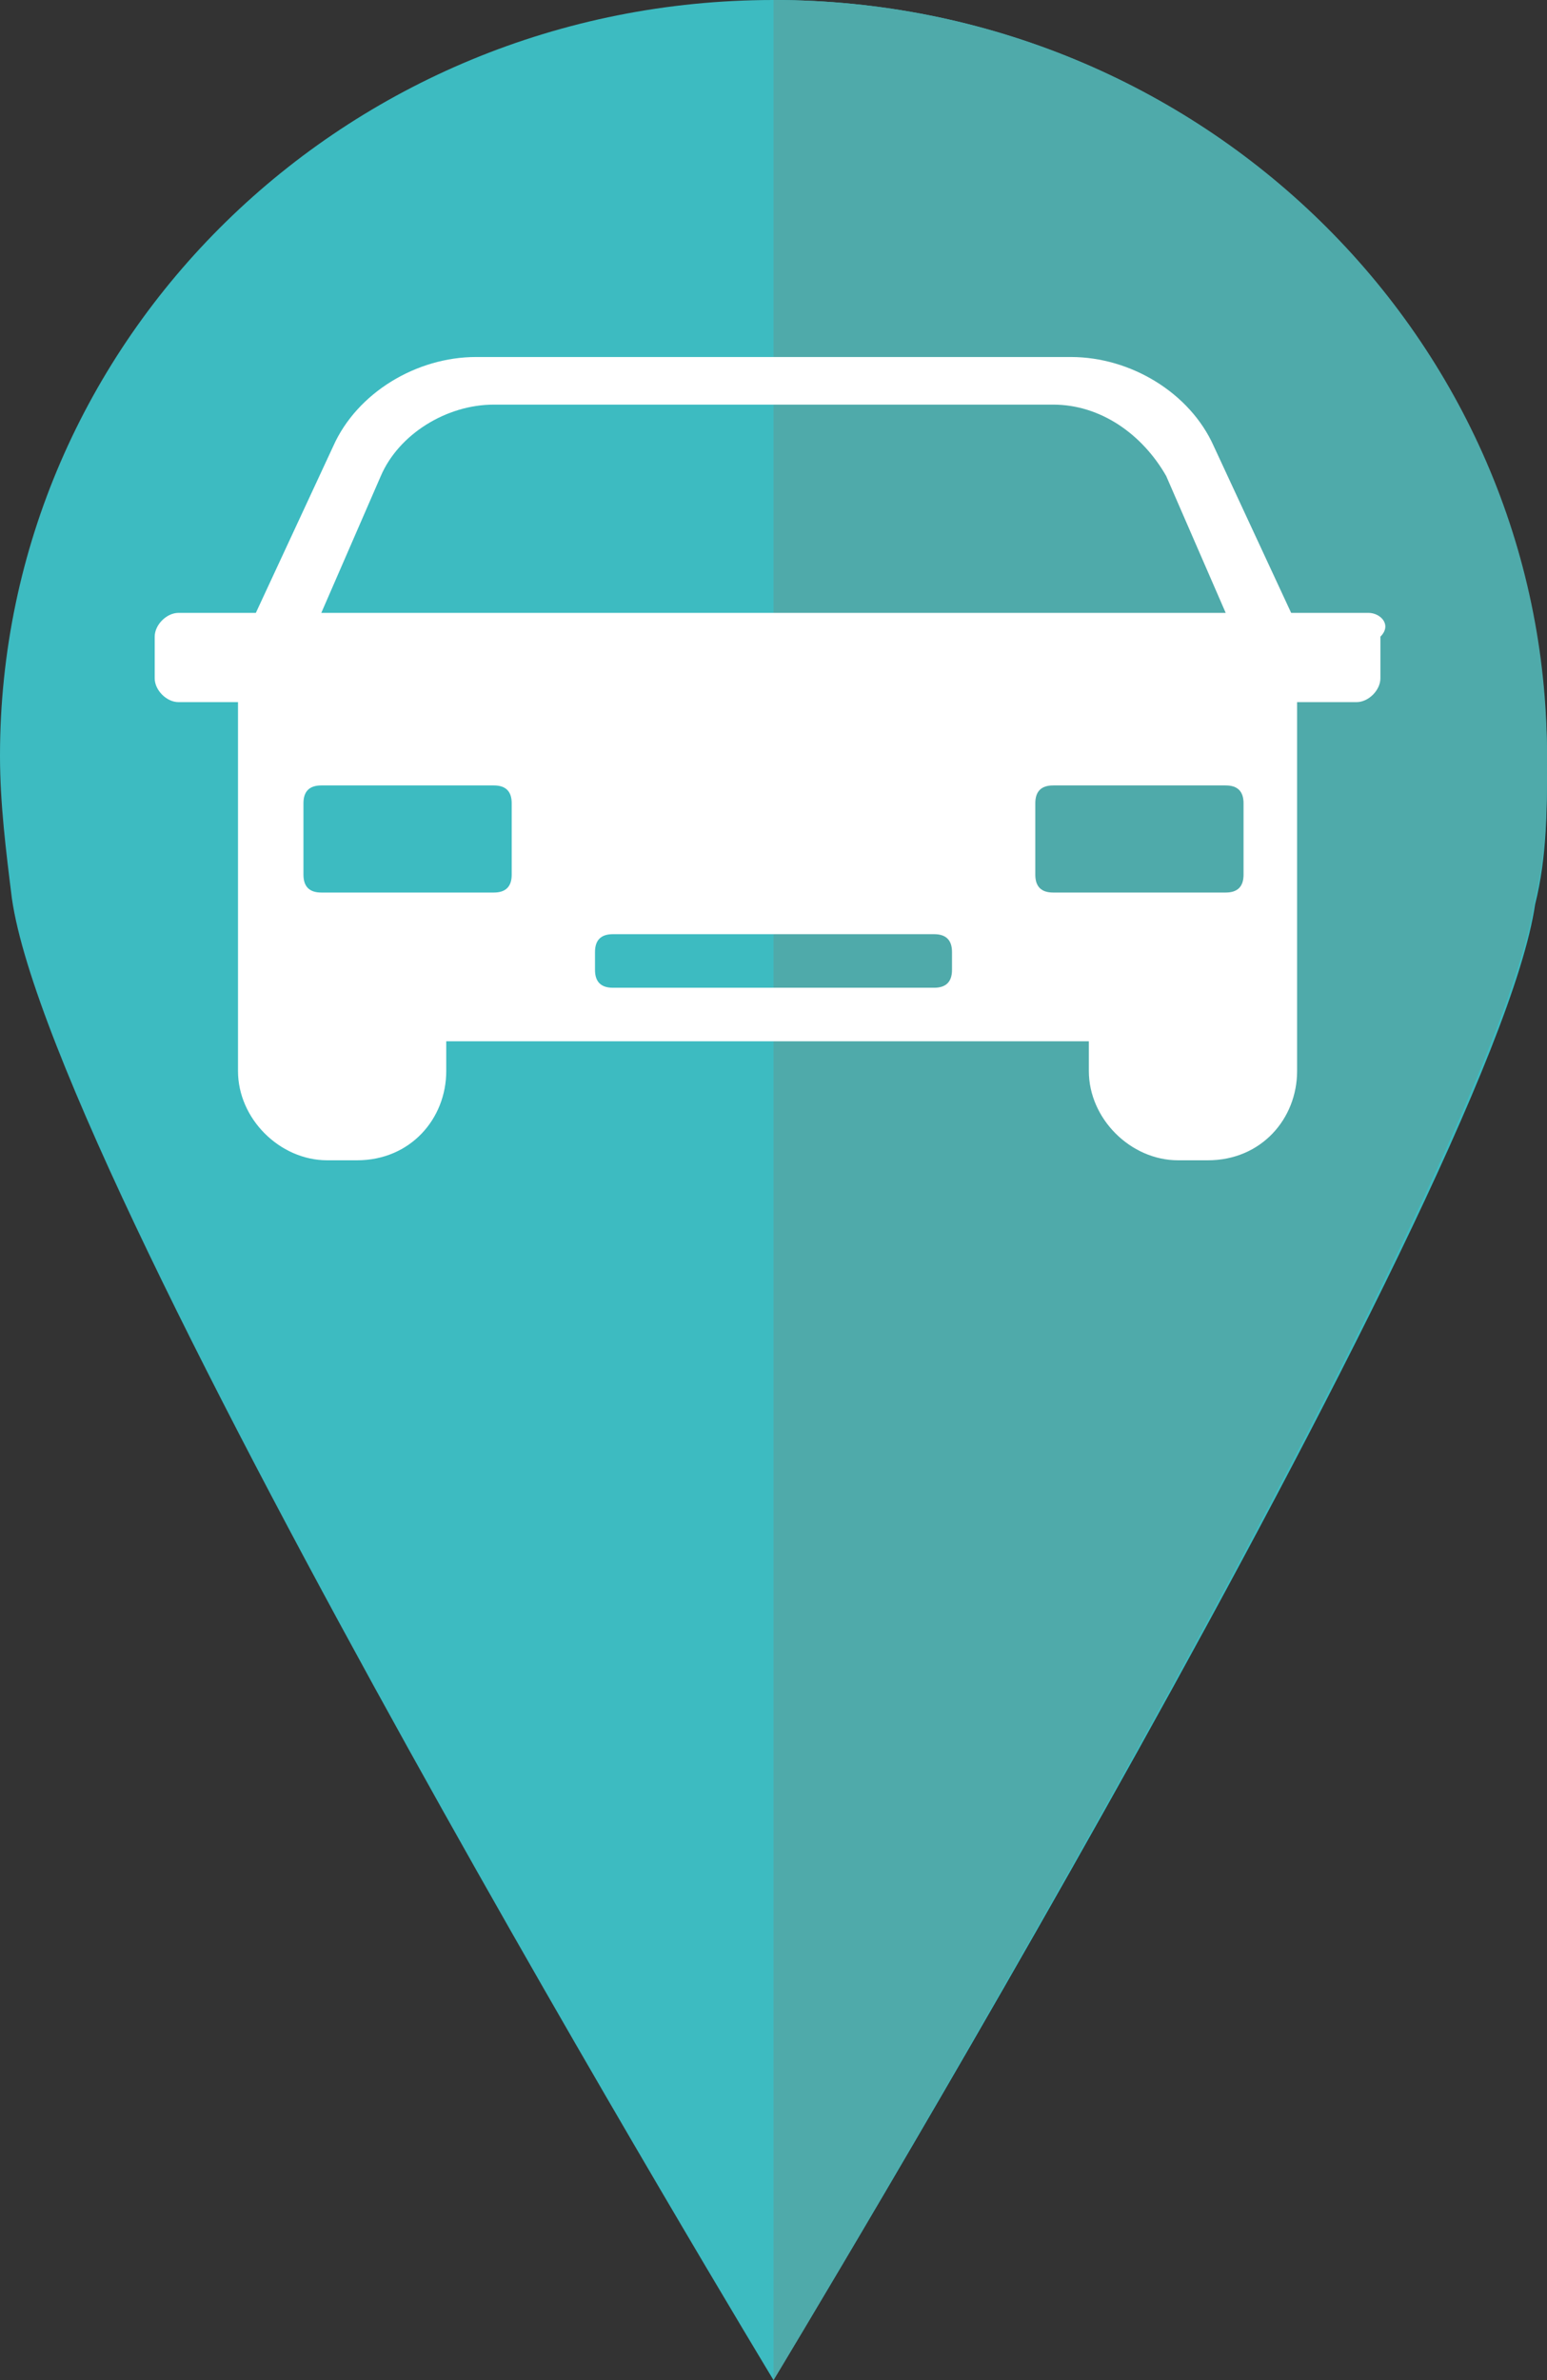
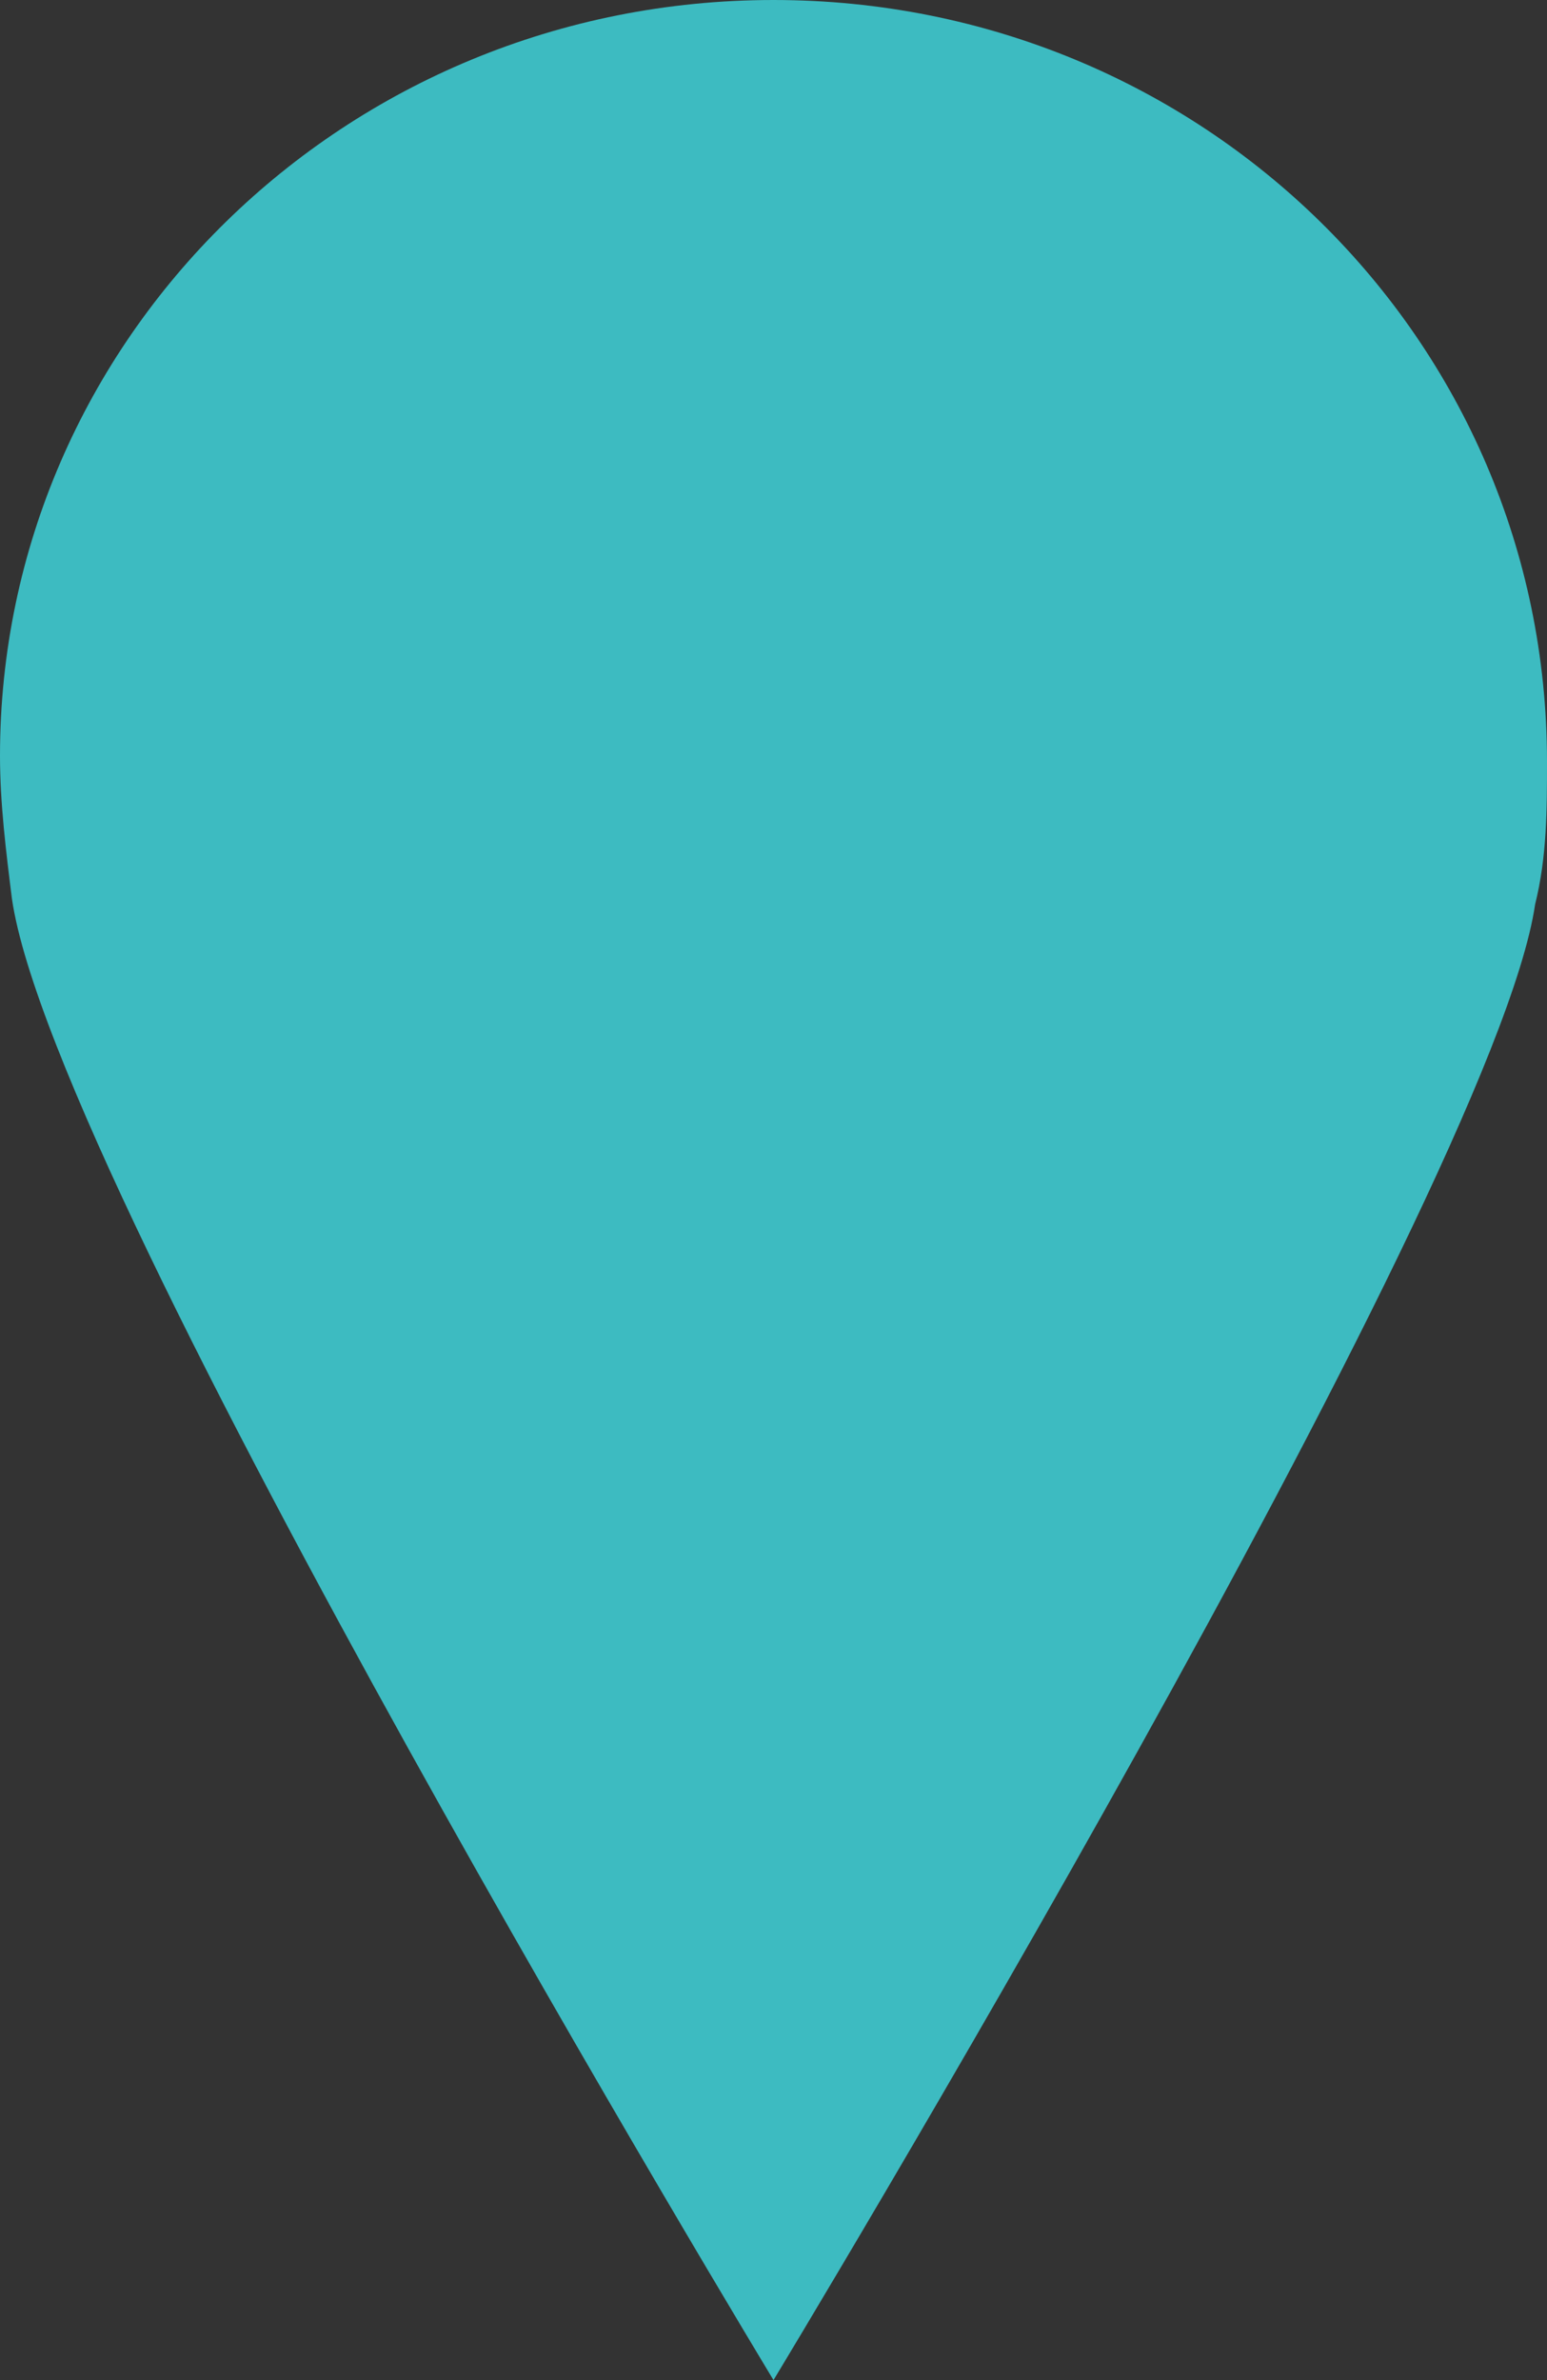
<svg xmlns="http://www.w3.org/2000/svg" viewBox="0 0 26 40">
  <rect x="0" y="0" width="26" height="40" fill="#333333" stroke="none" />
  <clipPath id="a">
    <path d="m25.8 15.1c.2-.8.2-1.6.2-2.4 0-7-5.8-12.7-13-12.7s-13 5.7-13 12.7c0 .8.1 1.6.2 2.4.7 4.8 12.8 24.9 12.8 24.9s12.1-20.1 12.8-24.9z" />
  </clipPath>
  <path d="m25.8 15.2c.2-.8.2-1.6.2-2.4 0-7.1-5.8-12.8-13-12.8s-13 5.7-13 12.7c0 .8.1 1.6.2 2.4.7 4.9 12.8 24.9 12.8 24.9s12.1-20 12.8-24.8z" fill="#3dbbc1" />
-   <path clip-path="url(#a)" d="m13-.9h13.4v51.9h-13.4z" fill="#4faaaa" />
-   <path clip-rule="evenodd" d="m23 10.3h-1.3l-1.3-2.8c-.4-.9-1.4-1.5-2.4-1.5h-10c-1 0-2 .6-2.4 1.5l-1.3 2.8h-1.3c-.2 0-.4.2-.4.4v.7c0 .2.2.4.4.4h1v6.2c0 .8.7 1.5 1.5 1.5h.5c.9 0 1.5-.7 1.5-1.5v-.5h10.8v.5c0 .8.7 1.5 1.5 1.5h.5c.9 0 1.5-.7 1.5-1.5v-6.2h1c.2 0 .4-.2.4-.4v-.7c.2-.2 0-.4-.2-.4zm-16.6-2.3c.3-.7 1.1-1.2 1.9-1.2h9.4c.8 0 1.5.5 1.9 1.2l1 2.3h-15.2zm2.2 6.7c0 .2-.1.3-.3.3h-2.9c-.2 0-.3-.1-.3-.3v-1.2c0-.2.1-.3.3-.3h2.9c.2 0 .3.1.3.3zm7.4 1.6c0 .2-.1.3-.3.3h-5.4c-.2 0-.3-.1-.3-.3v-.3c0-.2.1-.3.3-.3h5.4c.2 0 .3.1.3.3zm4.9-1.6c0 .2-.1.3-.3.3h-2.9c-.2 0-.3-.1-.3-.3v-1.2c0-.2.1-.3.3-.3h2.9c.2 0 .3.1.3.3z" fill="#fff" fill-rule="evenodd" />
</svg>